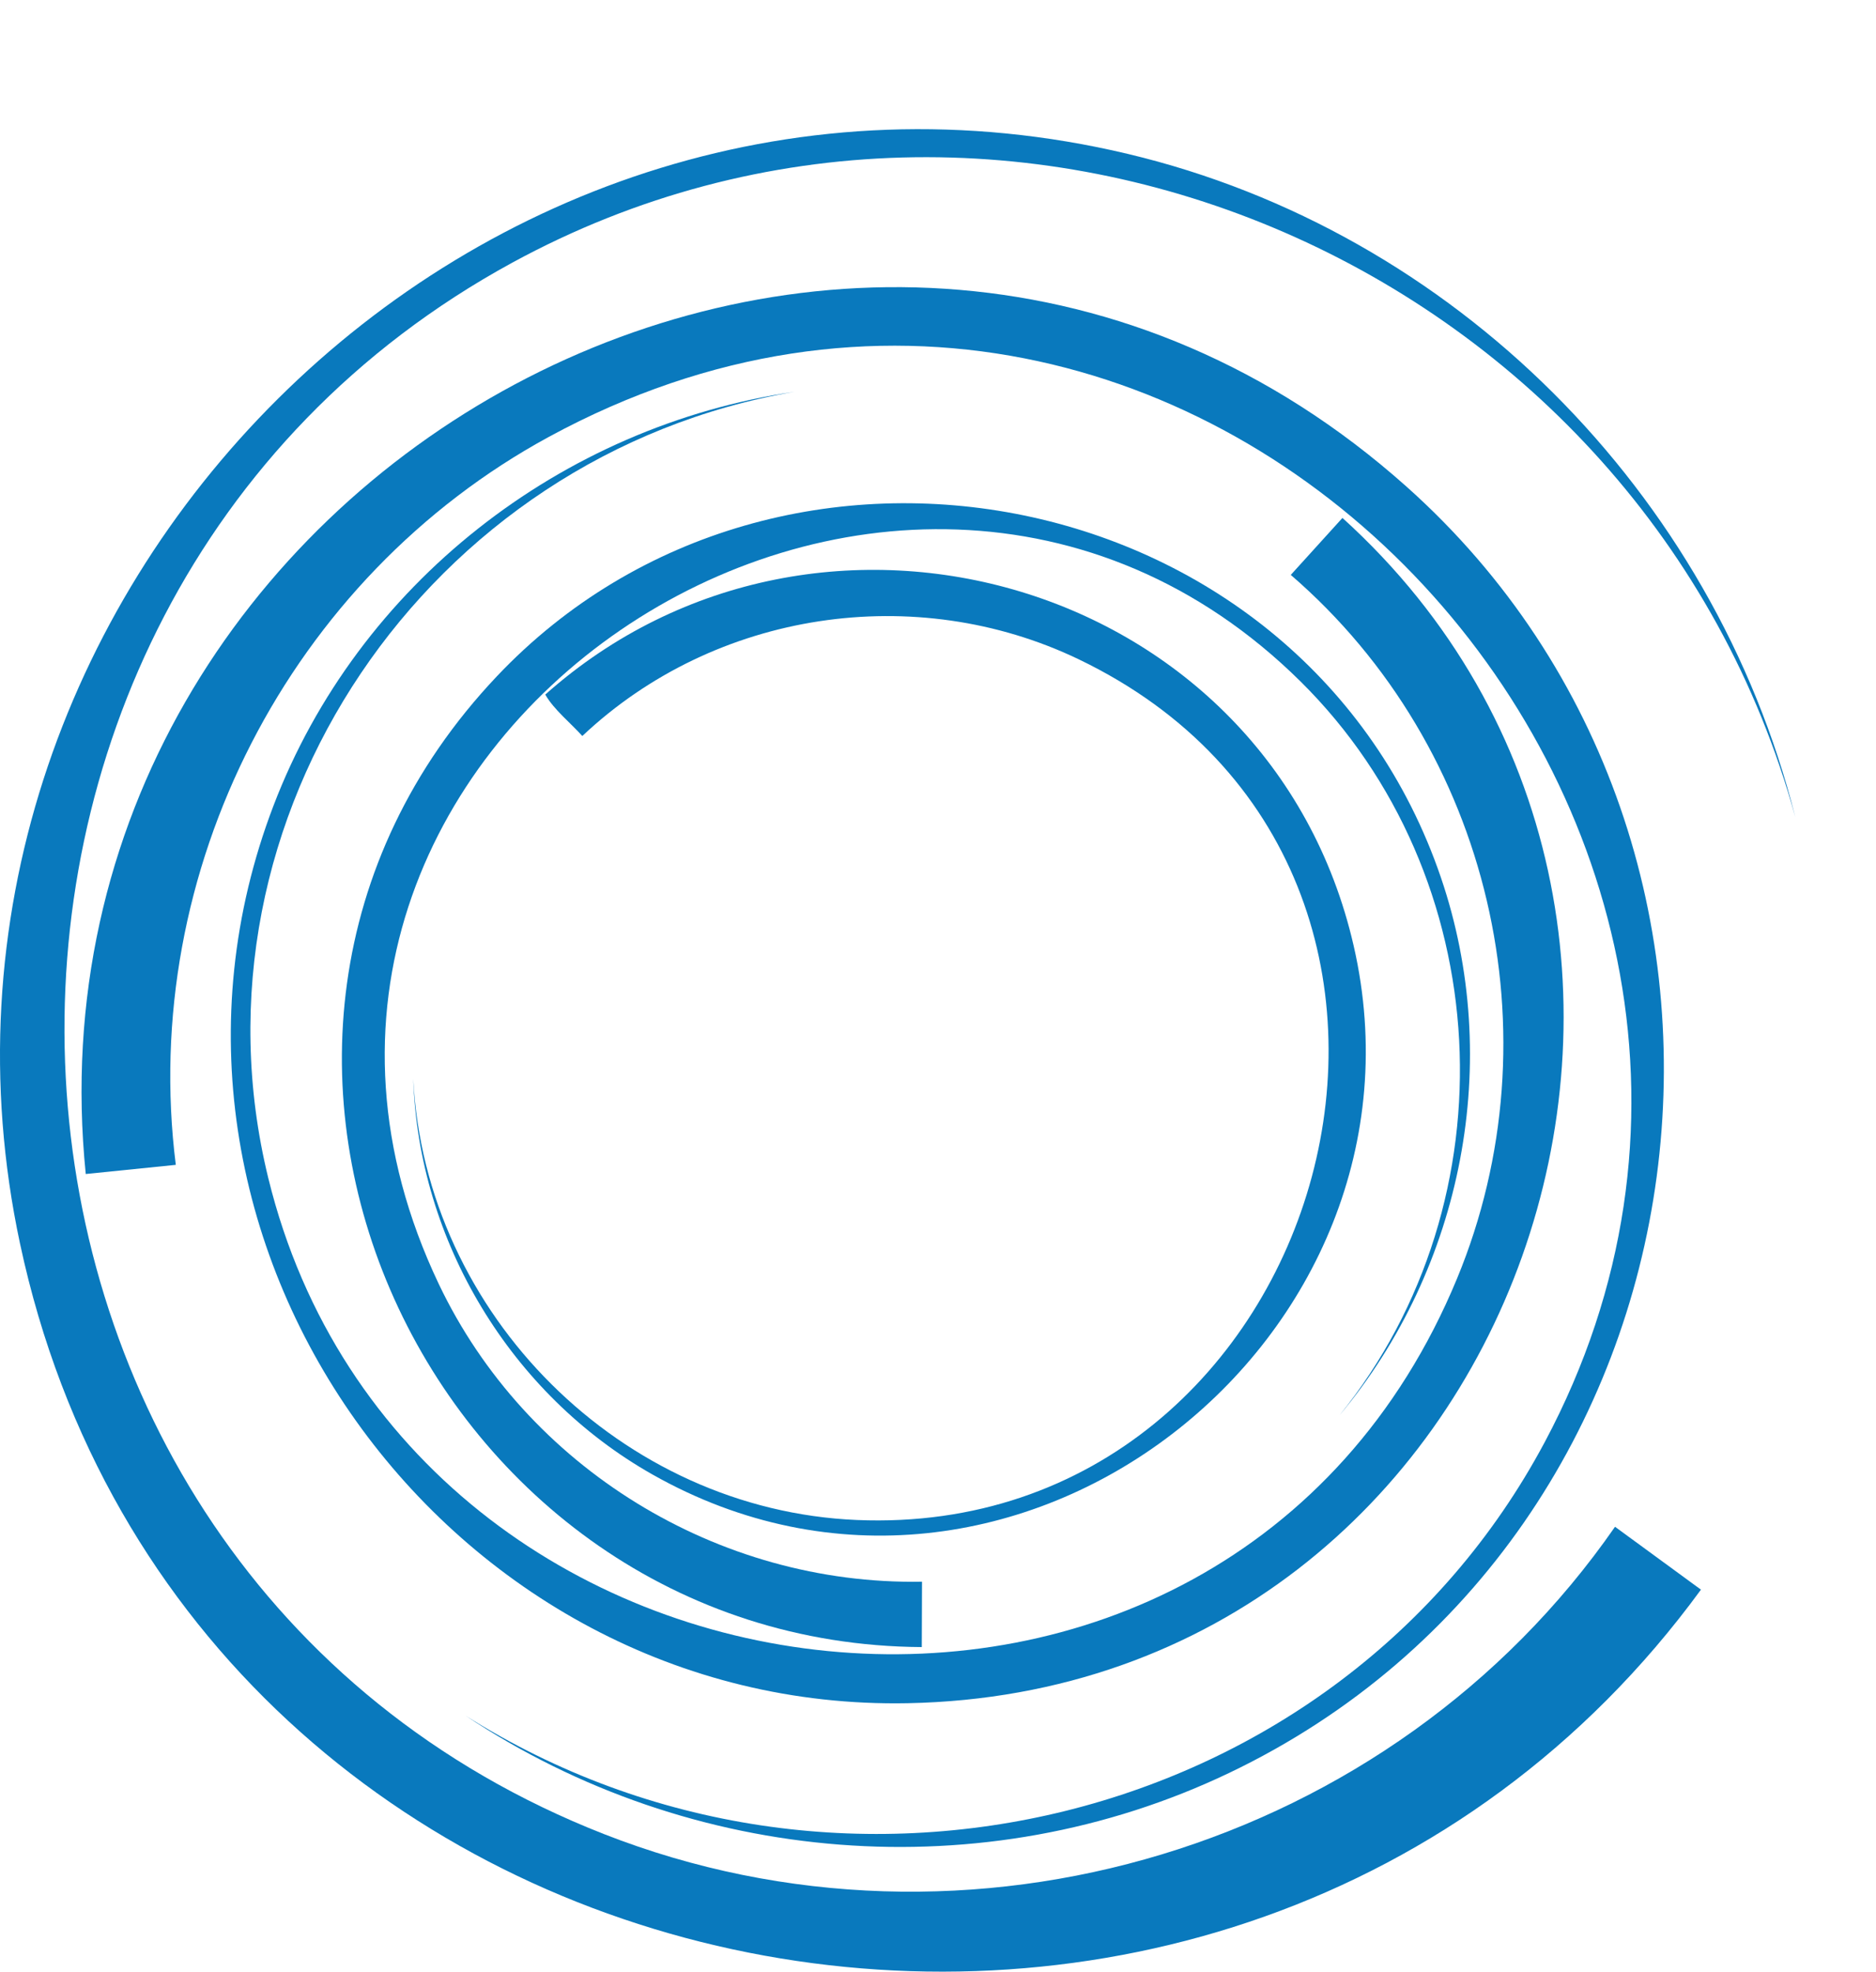
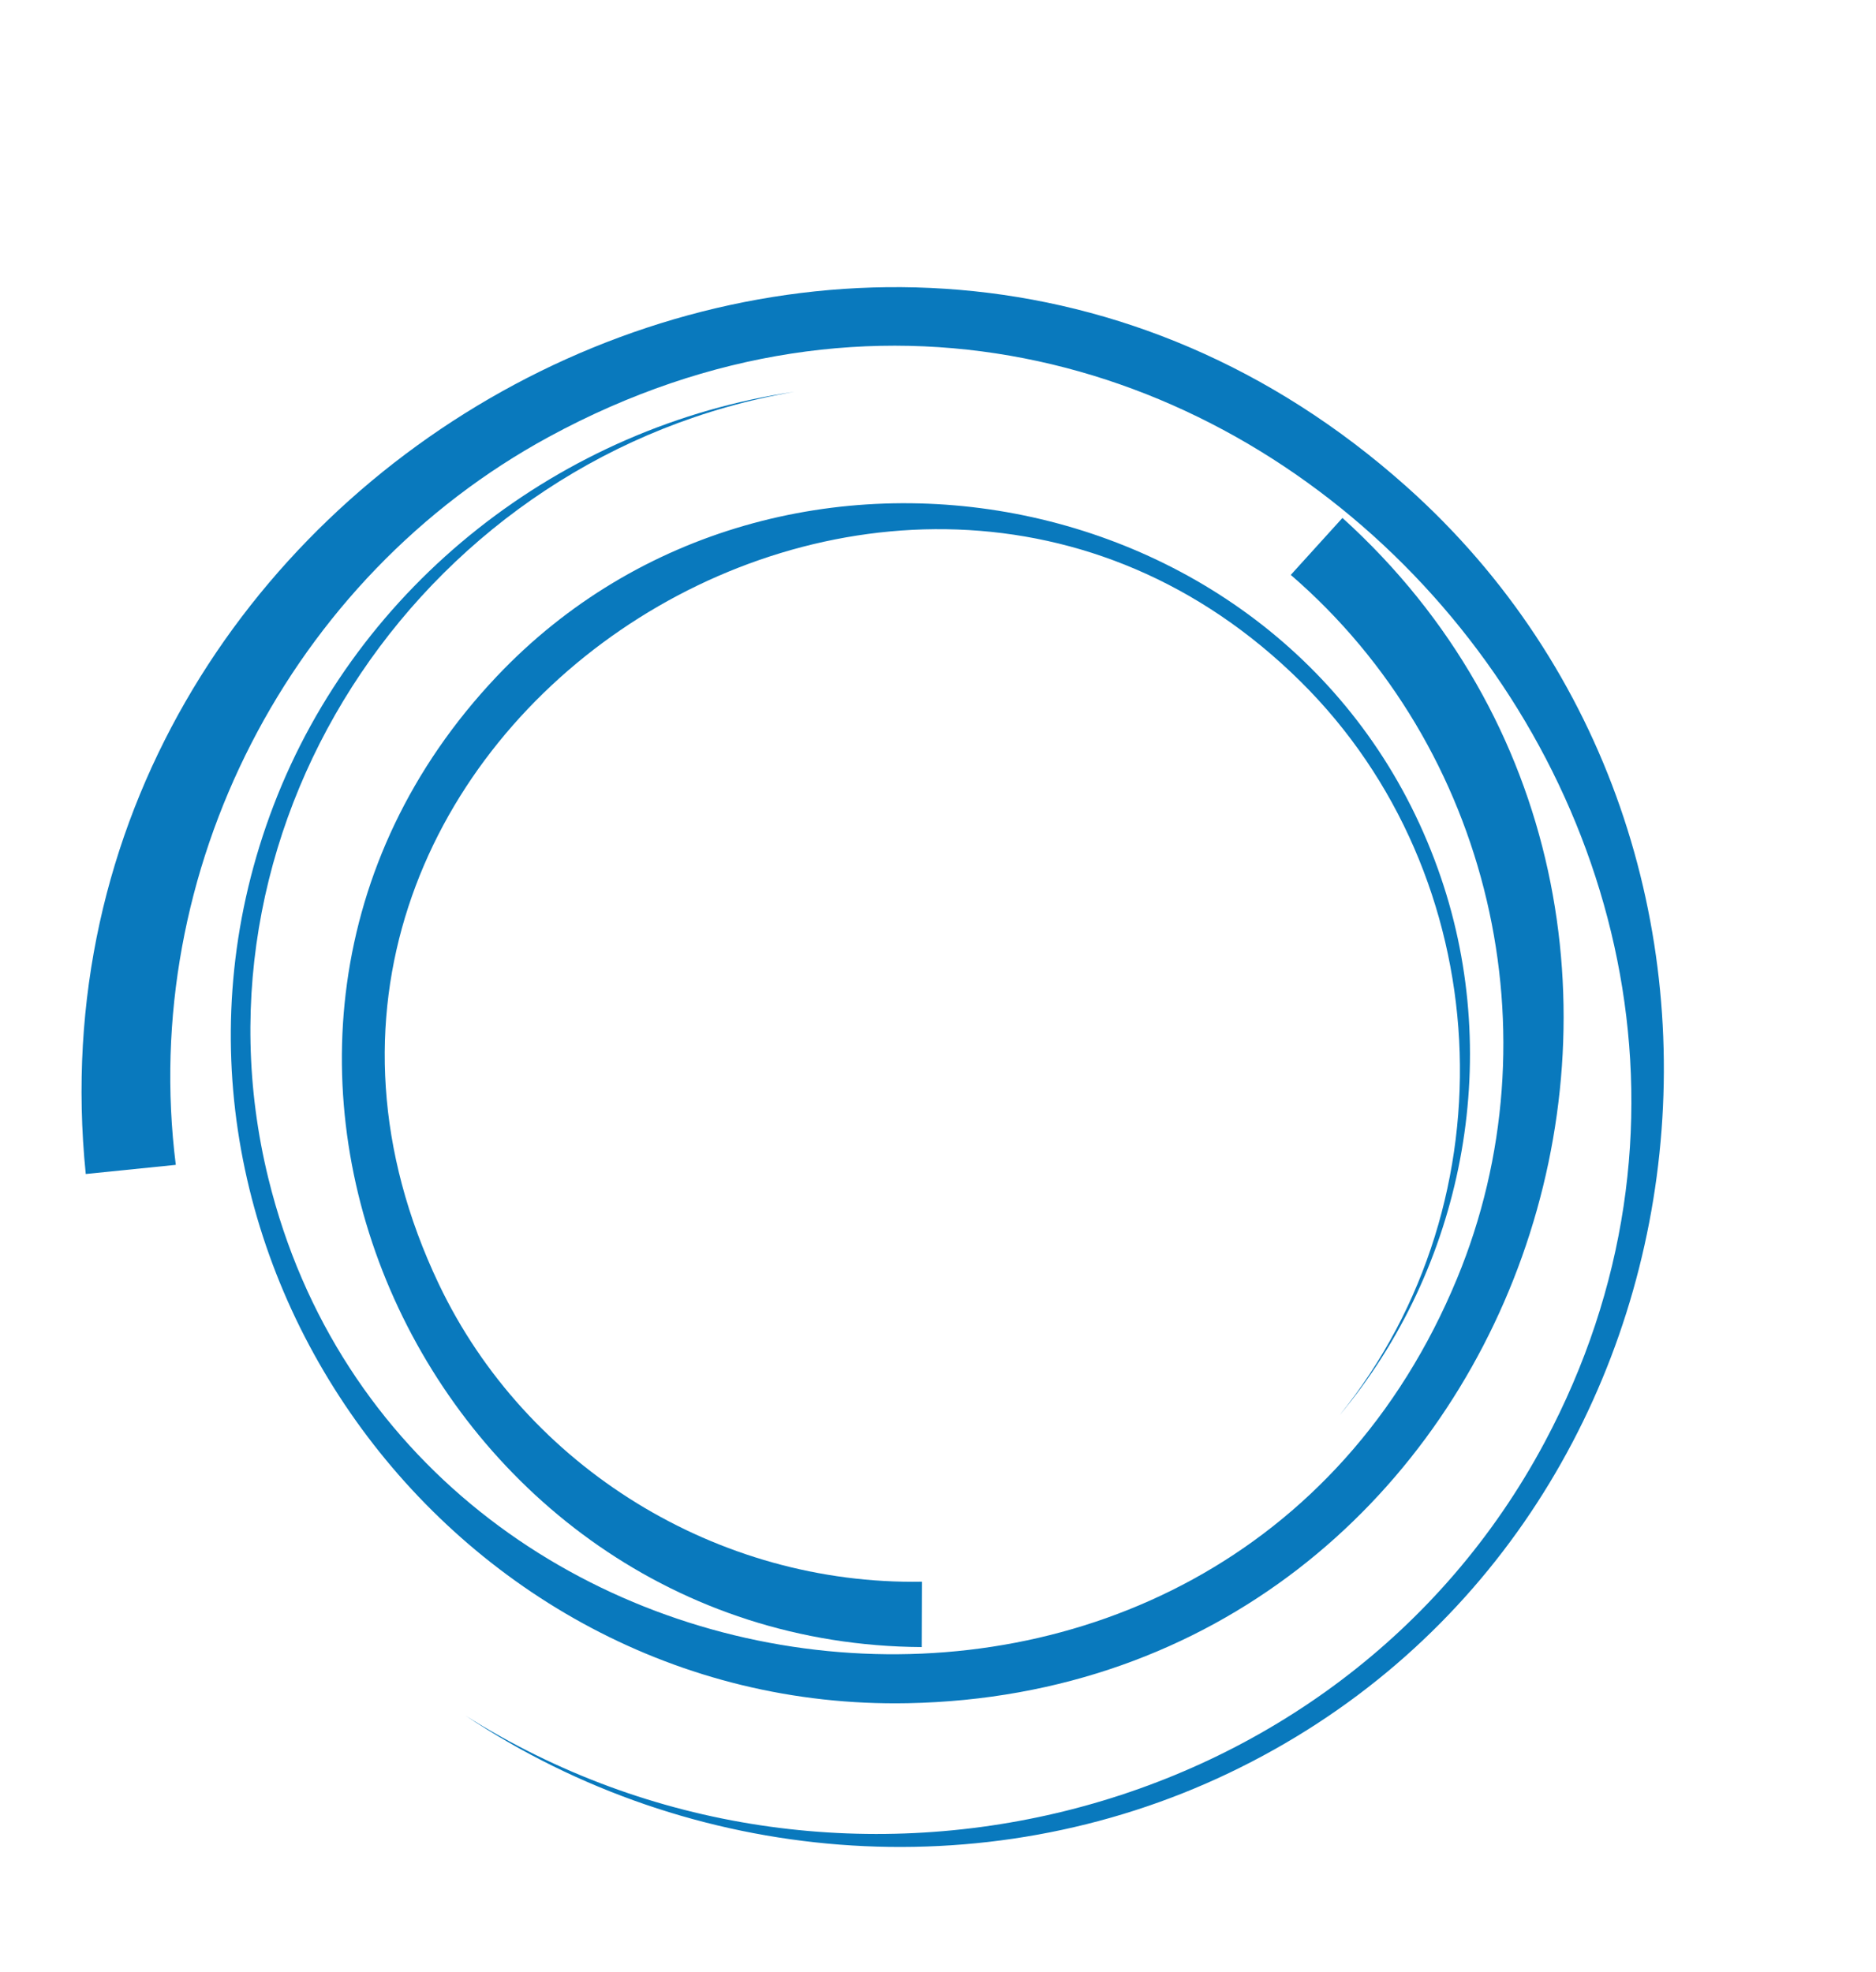
<svg xmlns="http://www.w3.org/2000/svg" height="1050.2" preserveAspectRatio="xMidYMid meet" version="1.0" viewBox="0.0 -68.8 999.2 1050.2" width="999.2" zoomAndPan="magnify">
  <defs>
    <clipPath id="a">
-       <path d="M 0 0 L 956.238 0 L 956.238 981.379 L 0 981.379 Z M 0 0" />
-     </clipPath>
+       </clipPath>
  </defs>
  <g>
    <g id="change1_1">
-       <path d="M 290.422 301.156 C 436.324 171.238 676.262 240.379 720.969 434.863 C 769.137 644.426 539.352 825.242 347.414 716.512 C 272.012 673.797 222.875 592.309 220.102 505.766 C 226.453 631.566 331.328 735.559 456.359 740.805 C 709.539 751.434 810.047 395.414 574.516 282.355 C 487.637 240.656 380.938 256.441 310.152 323.227 C 303.973 316.312 295.004 309.18 290.422 301.156" fill="#0979bd" />
-     </g>
+       </g>
    <g id="change1_2">
      <path d="M 490.965 808.496 C 229.031 806.977 79.059 487.684 264.543 291.527 C 415.312 132.074 695.254 186.527 767.496 398.703 C 800.684 496.16 779.367 606.188 713.516 684.969 C 806.406 569.812 797.309 397.695 692.727 294.207 C 474.848 78.605 97.906 329.621 233.688 615.074 C 280.191 712.844 382.41 775.613 491.086 773.672 C 491.047 785.281 491.008 796.887 490.965 808.496" fill="#0979bd" />
    </g>
    <g id="change1_3">
      <path d="M 715.016 207.066 C 951.008 420.84 811.297 831.918 483.547 838.387 C 238.488 843.227 57.215 591.691 145.703 360.23 C 190.766 242.367 298.781 158.176 423.199 139.871 C 228.09 173.219 95.848 366.672 142.91 558.77 C 216.688 859.898 652.402 911.438 776.094 612.098 C 829.539 482.742 794.258 329.562 687.496 237.418 C 696.668 227.301 705.844 217.184 715.016 207.066" fill="#0979bd" />
    </g>
    <g id="change1_4">
      <path d="M 45.676 556.516 C 7.742 182.445 458.484 -68.809 749.008 190.277 C 965.566 383.398 919.637 749.016 654.516 875.605 C 523.852 937.996 367.855 925.051 247.914 844.984 C 444.062 968.953 713.102 904.789 822.727 699.391 C 999.211 368.727 637.074 -23.359 292.414 163.852 C 154.348 238.848 73.938 395.074 93.633 551.645 C 77.648 553.266 61.66 554.891 45.676 556.516" fill="#0979bd" />
    </g>
    <g clip-path="url(#a)" id="change1_5">
-       <path d="M 905.965 777.906 C 657.07 1118.562 100.453 1014.203 10.66 593.582 C -62.605 250.363 253.398 -69.469 600.676 13.172 C 774.422 54.52 912.781 193.711 956.238 366.5 C 875.926 74.352 538.473 -73.691 272.816 71.121 C -63.477 254.438 -41.301 765.75 321.656 908.086 C 514.754 983.812 741.355 915.824 860.199 744.414 C 875.453 755.578 890.711 766.742 905.965 777.906" fill="#0979bd" />
+       <path d="M 905.965 777.906 C 657.07 1118.562 100.453 1014.203 10.66 593.582 C -62.605 250.363 253.398 -69.469 600.676 13.172 C 774.422 54.52 912.781 193.711 956.238 366.5 C -63.477 254.438 -41.301 765.75 321.656 908.086 C 514.754 983.812 741.355 915.824 860.199 744.414 C 875.453 755.578 890.711 766.742 905.965 777.906" fill="#0979bd" />
    </g>
  </g>
</svg>